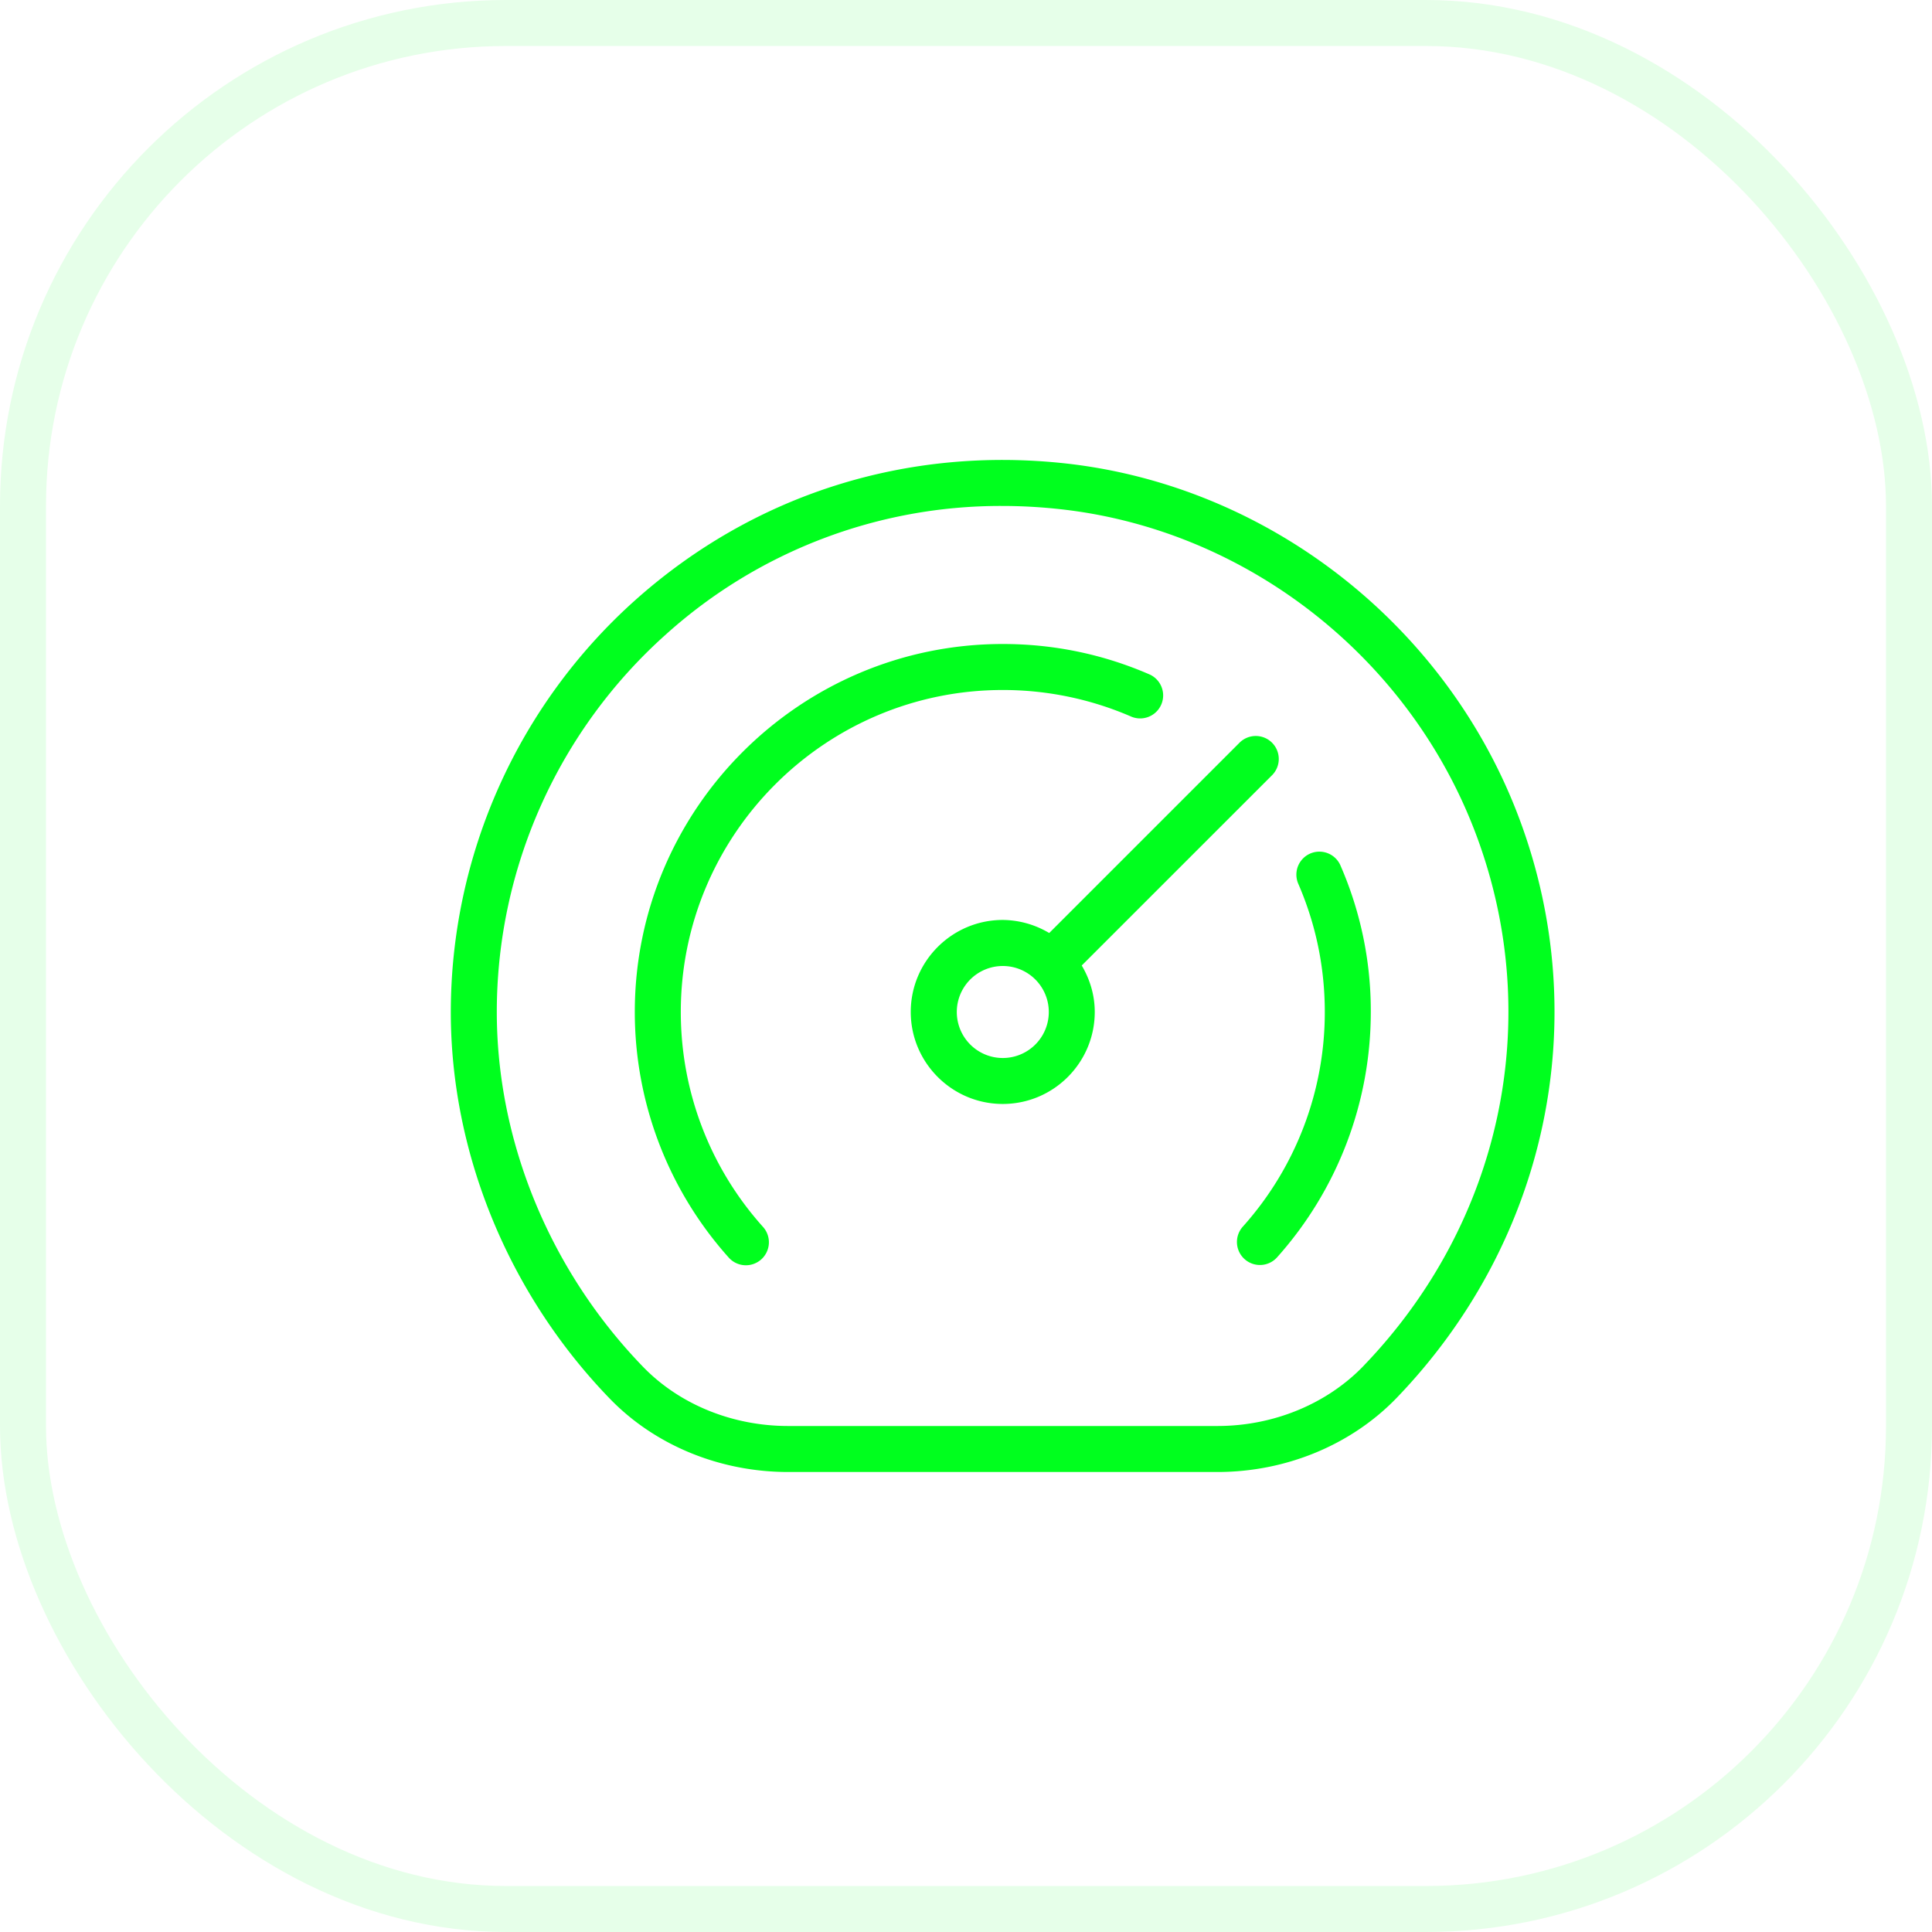
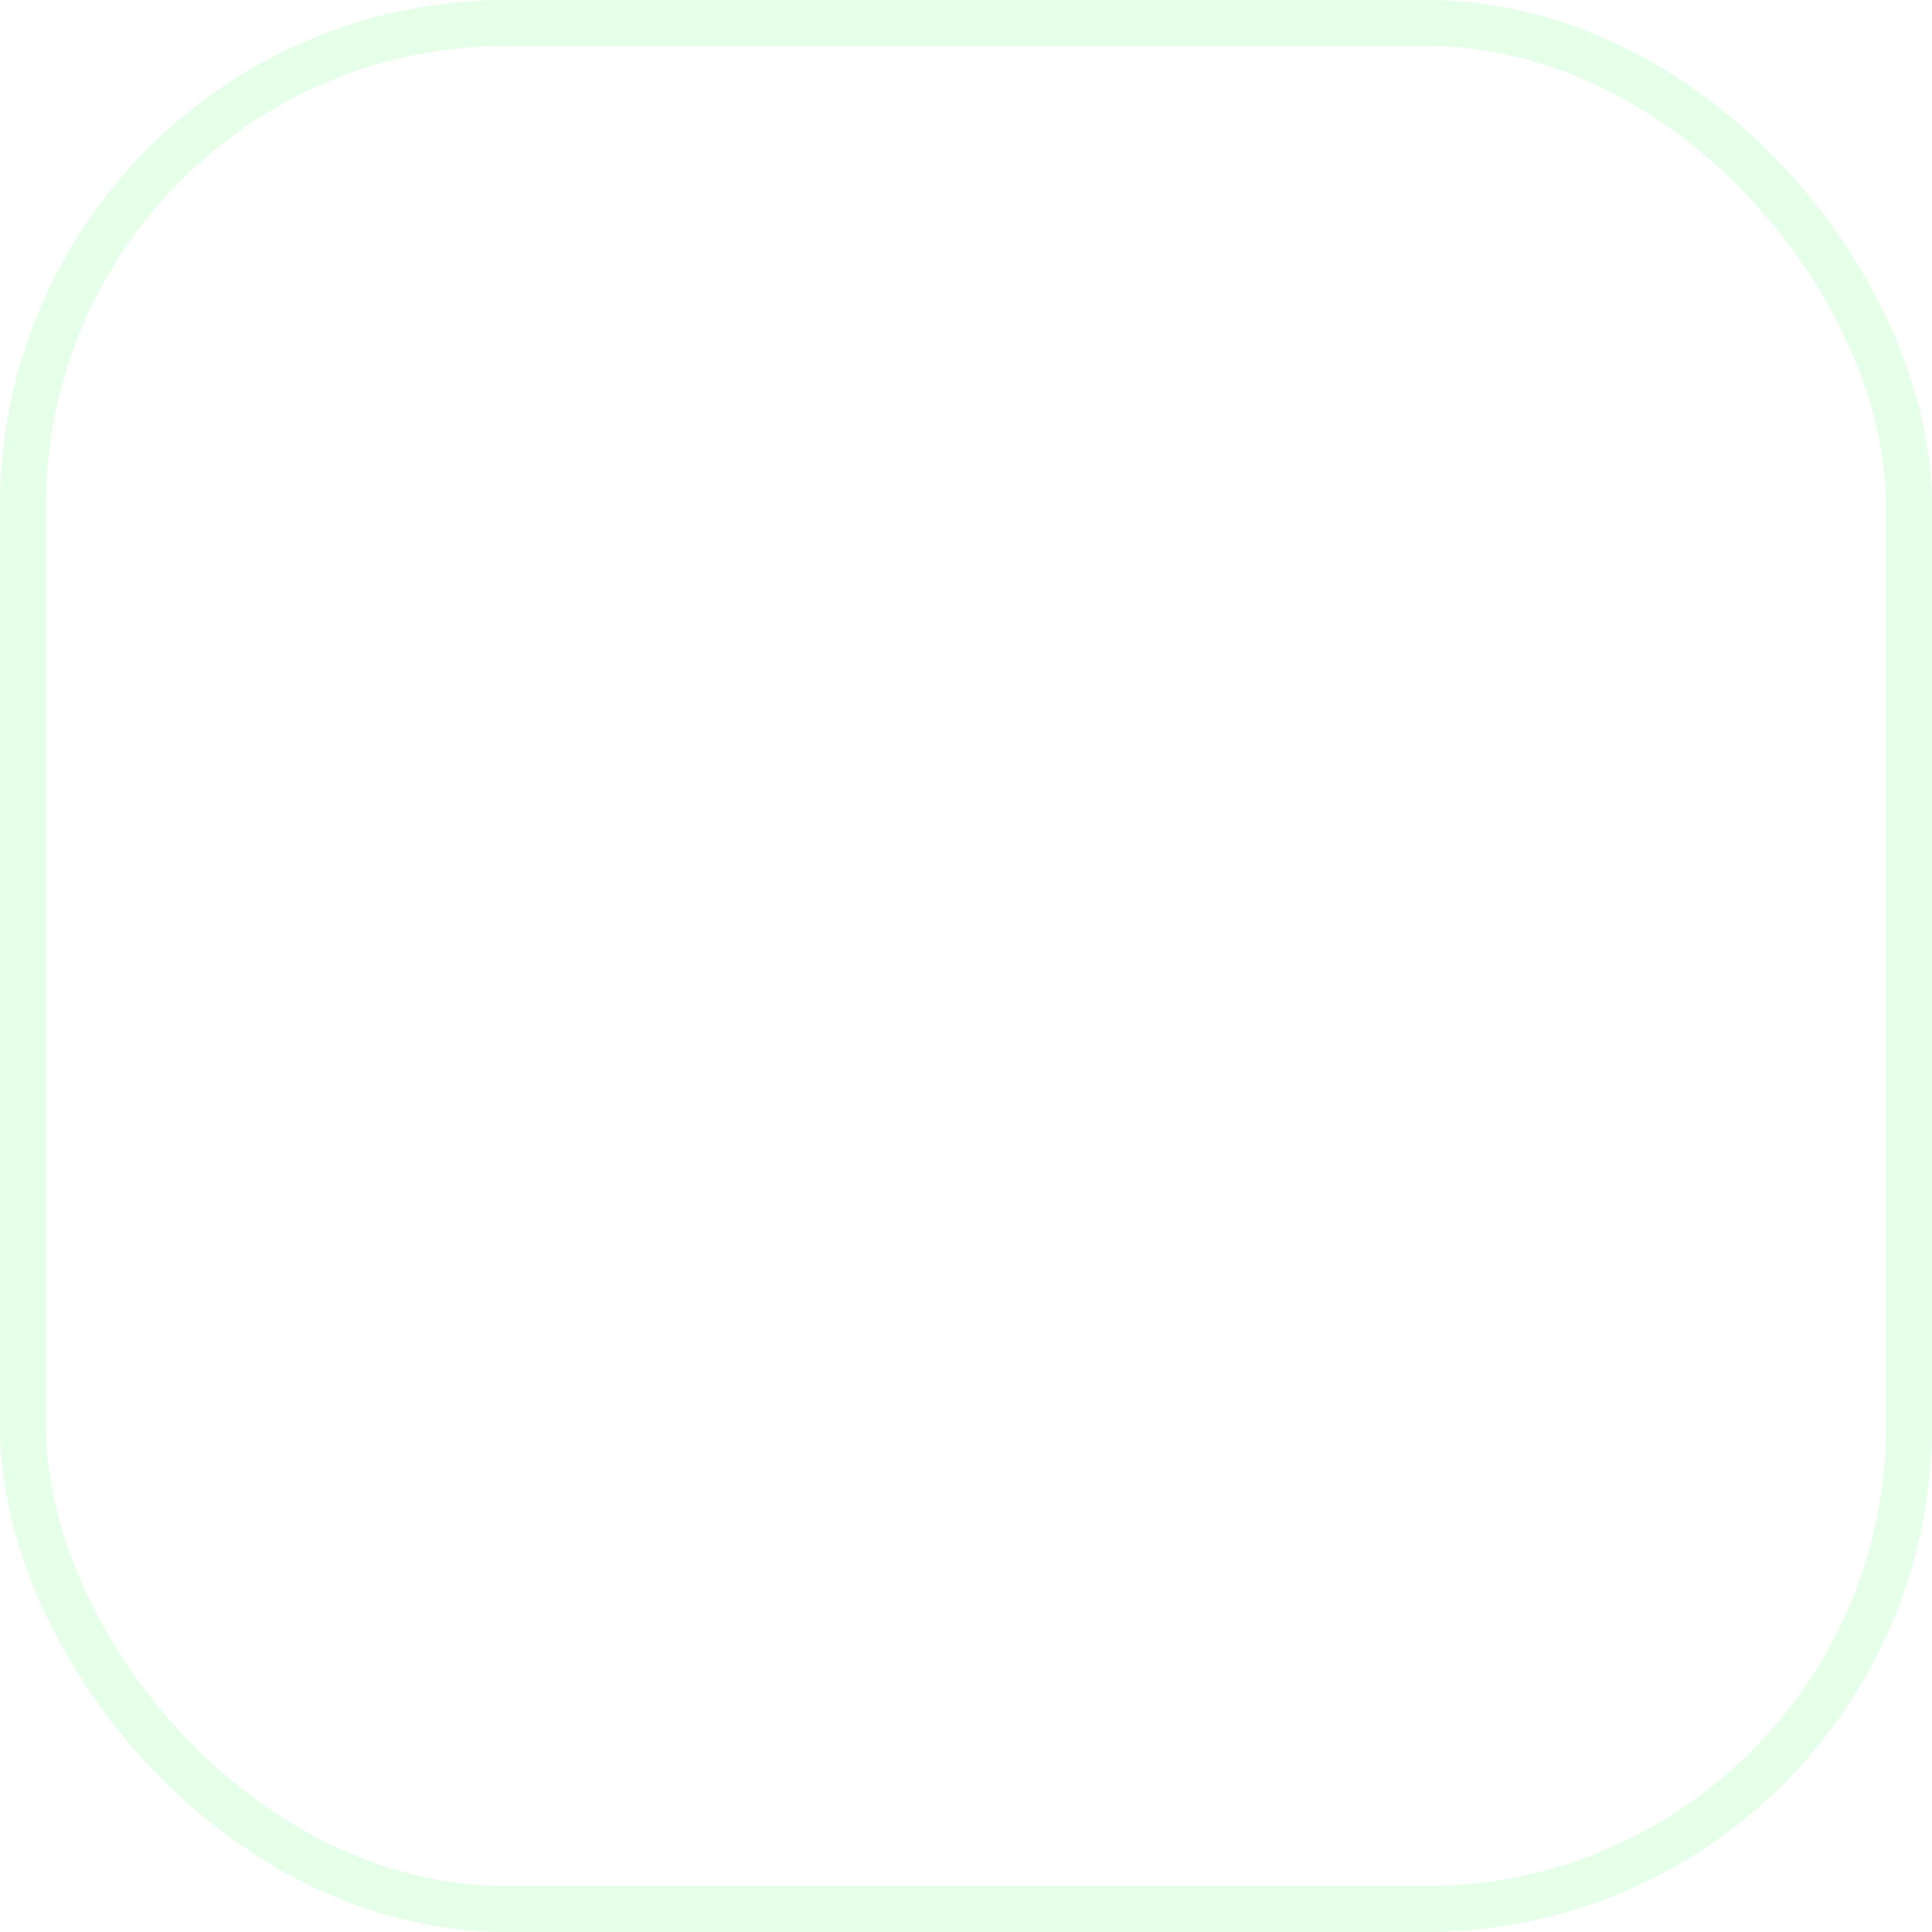
<svg xmlns="http://www.w3.org/2000/svg" width="42" height="42" fill="none" viewBox="0 0 42 42">
  <rect width="41" height="41" x="0.5" y="0.5" stroke="#00FF1E" stroke-opacity="0.1" rx="10.5" />
  <g clip-path="url(#a)">
-     <path fill="#00FF1E" d="M33.036 17.817c-1.565-4.206-5.432-7.243-9.85-7.74-3.468-.386-6.801.668-9.381 2.974A12.02 12.02 0 0 0 9.8 22c0 3.073 1.26 6.138 3.459 8.408C14.239 31.42 15.65 32 17.134 32h9.332c1.488 0 2.908-.587 3.896-1.611 3.27-3.396 4.297-8.214 2.674-12.572m-3.394 11.877c-.801.83-1.96 1.306-3.177 1.306h-9.331c-1.214 0-2.364-.47-3.155-1.287C11.959 27.627 10.8 24.816 10.8 22c0-3.128 1.338-6.117 3.672-8.204a10.87 10.87 0 0 1 7.312-2.797q.64 0 1.29.073c4.047.454 7.589 3.238 9.024 7.095 1.487 3.994.545 8.41-2.457 11.527m-1.988-13.548a.5.5 0 0 0-.707 0l-4.137 4.137a2 2 0 0 0-1.01-.284c-1.102 0-2 .897-2 2s.898 2 2 2c1.104 0 2-.897 2-2 0-.37-.107-.712-.283-1.01l4.137-4.136a.5.5 0 0 0 0-.707M21.8 23a1 1 0 1 1 0-2 1 1 0 0 1 0 2m7.334-4.2A7.9 7.9 0 0 1 29.8 22a8 8 0 0 1-2.038 5.334.5.5 0 0 1-.706.038.5.5 0 0 1-.038-.706A6.98 6.98 0 0 0 28.8 22c0-.974-.196-1.915-.582-2.8a.5.5 0 0 1 .916-.4M21.8 15c-3.86 0-7 3.14-7 7 0 1.726.633 3.383 1.782 4.666a.5.5 0 1 1-.744.668A8 8 0 0 1 13.8 22c0-4.411 3.589-8 8-8 1.112 0 2.188.224 3.2.666a.5.5 0 0 1-.4.916A7 7 0 0 0 21.8 15" />
-   </g>
+     </g>
  <defs>
    <clipPath id="a">
-       <path fill="#fff" d="M9.8 9h24v24h-24z" />
-     </clipPath>
+       </clipPath>
  </defs>
</svg>